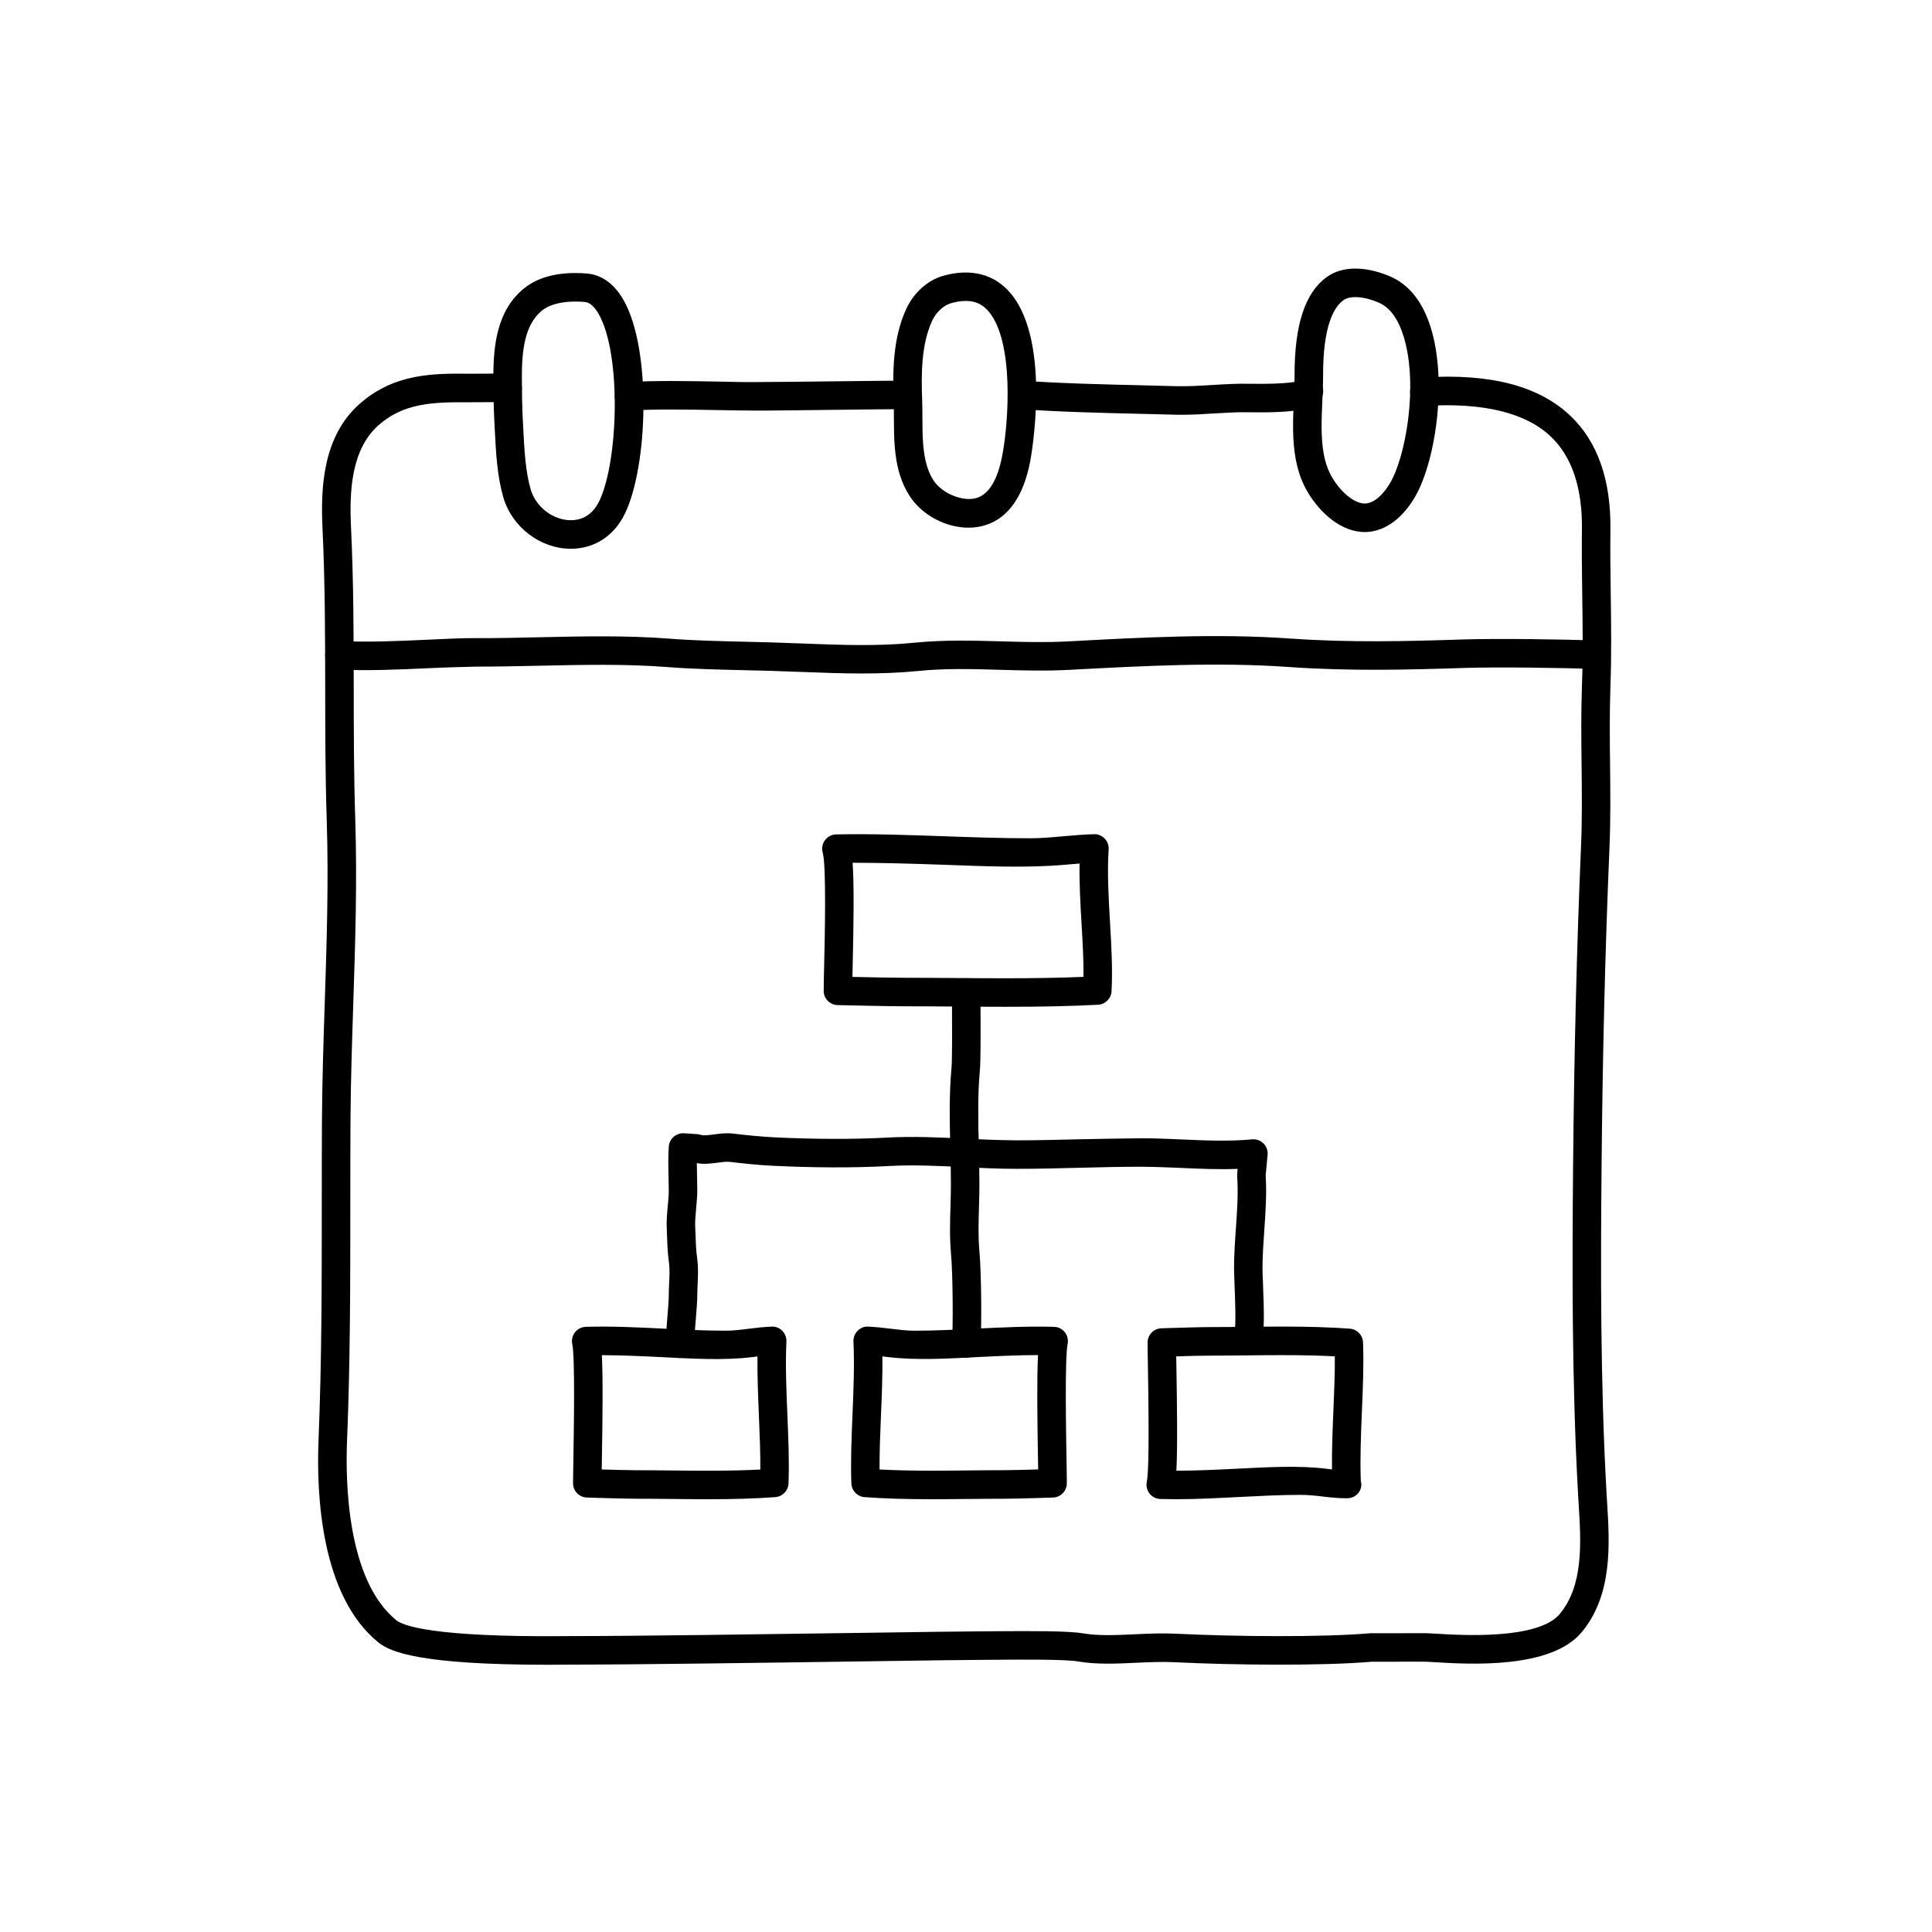
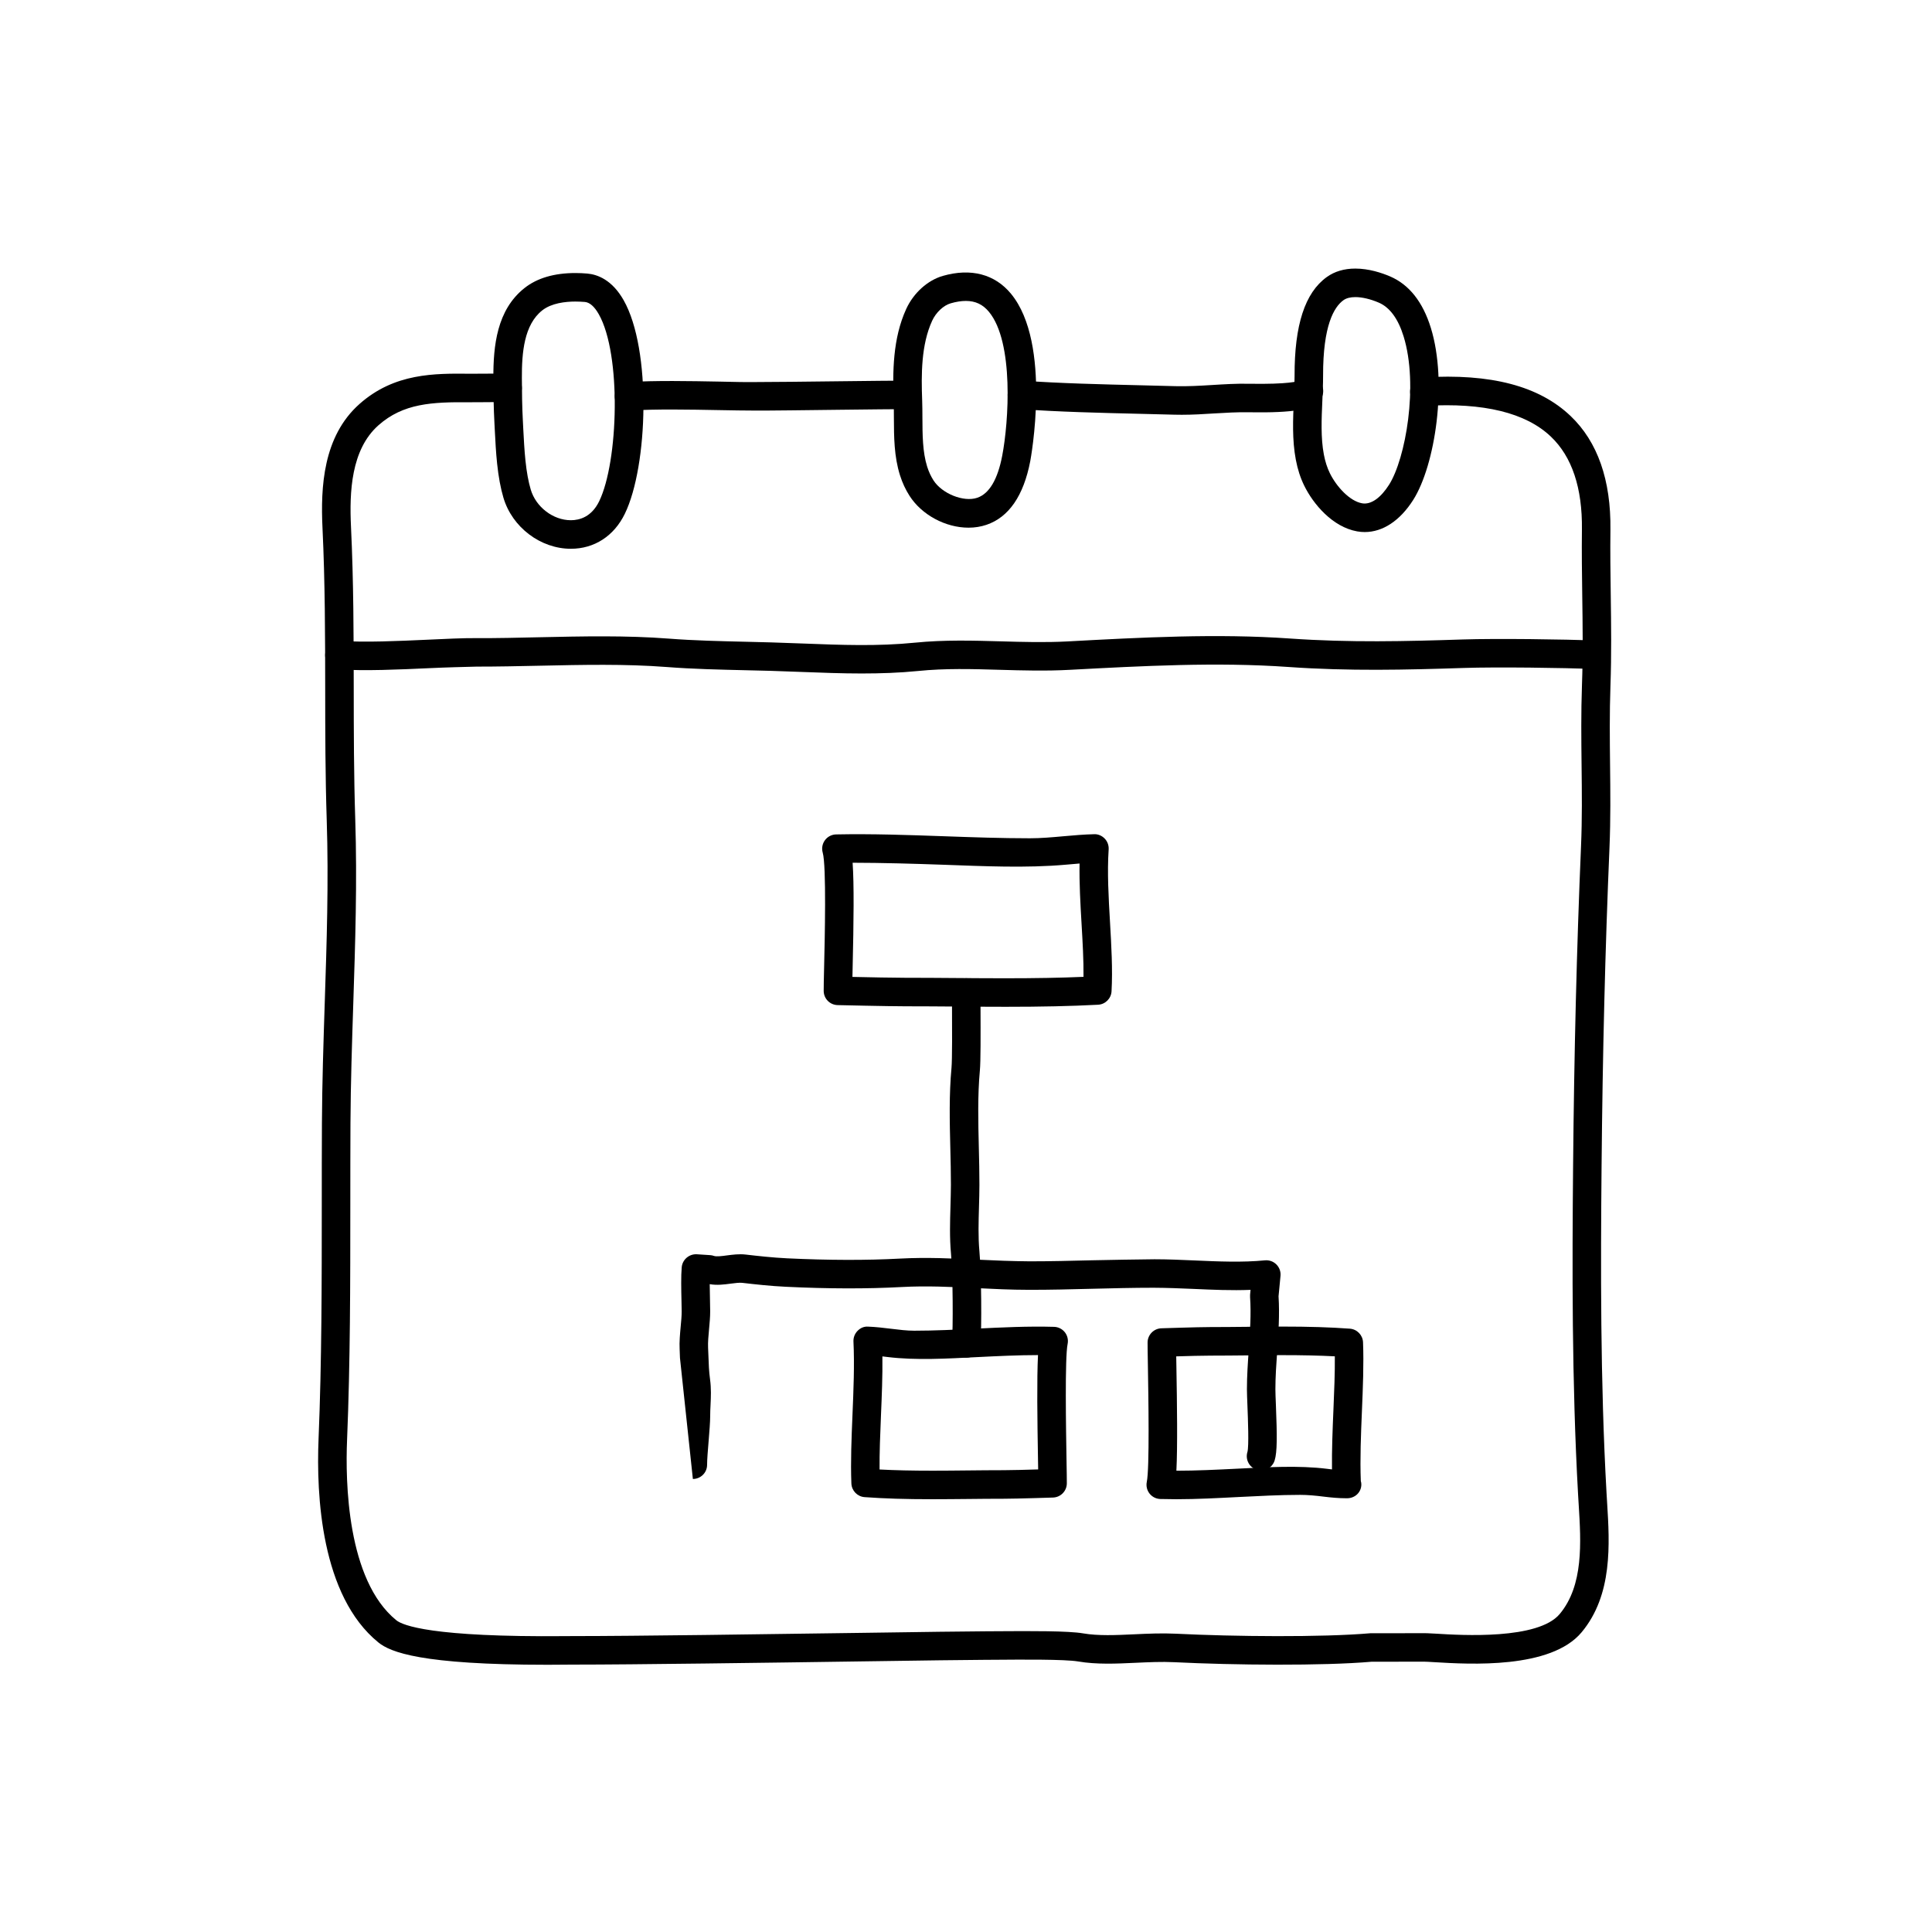
<svg xmlns="http://www.w3.org/2000/svg" fill="#000000" width="800px" height="800px" version="1.1" viewBox="144 144 512 512">
  <g>
    <path d="m310.7 252.81c-1.98 0-3.641-1.543-3.769-3.543-0.133-2.086 1.457-3.879 3.535-4.004 7.148-0.453 16.254-0.281 24.289-0.133 3.449 0.066 6.59 0.168 9.273 0.121 4.289 0 13.645-0.105 22.414-0.211 7.769-0.09 15.07-0.172 18.016-0.172 2.086 0 3.777 1.691 3.777 3.777 0 2.086-1.691 3.777-3.777 3.777-2.938 0-10.203 0.086-17.93 0.172-8.855 0.105-18.438 0.238-22.582 0.211-2.66 0-5.871-0.059-9.336-0.121-7.879-0.145-16.828-0.309-23.676 0.117-0.074 0.008-0.156 0.008-0.234 0.008z" />
    <path d="m457.19 253.92c-0.637 0-1.27-0.004-1.91-0.023l-9.027-0.227c-10.305-0.246-21.984-0.523-31.711-1.246-2.082-0.156-3.641-1.965-3.492-4.047 0.156-2.082 1.93-3.652 4.047-3.492 9.543 0.707 21.121 0.977 31.336 1.223l9.07 0.23c3.203 0.082 6.387-0.102 9.754-0.309 3.152-0.191 6.434-0.402 9.715-0.328 10.629 0.176 13.082-0.641 13.574-0.902 1.57-1.371 3.844-1.137 5.223 0.422 1.375 1.566 1.113 4.035-0.453 5.414-1.977 1.738-5.883 2.832-18.48 2.621-2.977-0.055-5.969 0.125-9.125 0.312-2.777 0.18-5.629 0.352-8.52 0.352z" />
    <path d="m289.01 585.18c-33.453 0-41.57-3.344-44.738-5.918-15.219-12.359-16.465-39.066-15.852-53.887 0.852-20.512 0.852-41.699 0.855-62.195 0-7.215 0-14.414 0.039-21.566 0.055-10.711 0.406-21.457 0.746-31.855 0.52-15.809 1.055-32.152 0.527-48.371-0.383-11.777-0.398-23.562-0.406-34.961-0.016-13.855-0.031-28.18-0.715-42.508-0.52-10.793 0.133-24.285 9.809-32.863 9.266-8.219 19.91-8.105 29.301-8.012 1.09 0.004 2.551-0.004 4.062-0.016 2.156-0.023 4.422-0.047 5.992 0 2.086 0.059 3.727 1.805 3.664 3.891-0.059 2.086-1.773 3.793-3.891 3.664-1.484-0.047-3.637-0.02-5.688 0-1.57 0.02-3.082 0.031-4.219 0.02-10.012-0.09-17.633 0.273-24.207 6.106-7.273 6.453-7.707 17.738-7.273 26.852 0.695 14.5 0.711 28.914 0.727 42.855 0.012 11.336 0.023 23.062 0.402 34.723 0.535 16.465-0.004 32.934-0.523 48.863-0.336 10.344-0.691 21.039-0.746 31.645-0.035 7.141-0.035 14.324-0.039 21.527-0.004 20.57-0.004 41.836-0.863 62.504-0.449 10.793-0.07 37.051 13.059 47.711 1.684 1.367 9.387 4.516 44.715 4.203l1.75-0.012h0.227c16.637 0 51.188-0.492 76.449-0.852 15.977-0.227 28.887-0.414 32.793-0.414h0.059l3.301-0.02c8.953-0.066 18.828-0.102 22.68 0.562 4.051 0.695 8.695 0.48 13.609 0.25 3.594-0.168 7.305-0.336 10.984-0.156 15.434 0.77 38.738 0.988 51.555-0.121l13.965-0.016c0.125-0.039 1.523 0.016 3.523 0.133 6.68 0.418 26.984 1.637 32.703-5.223 6.344-7.609 5.644-18.965 5.023-28.98l-0.16-2.644c-1.676-29.957-1.566-60.668-1.324-87.105 0.273-30.137 0.961-57.848 2.102-84.711 0.309-7.262 0.23-14.211 0.145-21.566-0.074-6.828-0.156-13.887 0.105-21.18 0.293-8.176 0.188-15.734 0.074-23.734-0.082-5.727-0.156-11.488-0.086-17.477 0.137-11.004-2.629-19.285-8.219-24.609-6.656-6.34-17.852-9.07-33.309-8.148-2.144 0.074-3.875-1.465-4-3.543-0.125-2.086 1.461-3.875 3.543-4 17.863-1.098 30.625 2.258 38.98 10.219 7.168 6.832 10.723 16.988 10.559 30.172-0.074 5.926 0.004 11.617 0.086 17.281 0.105 7.742 0.215 15.75-0.082 24.113-0.25 7.117-0.176 14.086-0.102 20.828 0.082 7.133 0.16 14.508-0.152 21.973-1.137 26.777-1.824 54.406-2.098 84.457-0.238 26.312-0.352 56.879 1.316 86.609l0.156 2.606c0.672 10.855 1.508 24.371-6.762 34.289-8.172 9.793-29.738 8.48-38.965 7.926-1.324-0.082-2.266-0.137-2.754-0.137l-13.949 0.016c-12.82 1.125-36.582 0.91-52.262 0.125-3.316-0.168-6.84 0-10.254 0.156-5.106 0.242-10.387 0.48-15.234-0.352-3.512-0.605-15.547-0.5-21.34-0.453l-3.367 0.02h-0.055c-3.891 0-16.762 0.188-32.684 0.414-25.281 0.363-59.867 0.852-76.555 0.852h-0.227l-1.676 0.012c-1.664 0.02-3.269 0.031-4.812 0.031z" />
    <path d="m372.44 322.48c-5.387 0-10.711-0.207-15.945-0.406-2.734-0.105-5.481-0.211-8.246-0.293l-6.543-0.16c-6.988-0.16-14.211-0.324-21.027-0.855-10.867-0.84-22.418-0.59-33.582-0.344-5.664 0.125-11.34 0.242-16.816 0.238-3.512 0.09-7.945 0.195-12.688 0.418-7.914 0.363-16.883 0.777-23.895 0.309-2.082-0.141-3.656-1.941-3.516-4.027 0.141-2.086 1.945-3.672 4.027-3.516 6.574 0.441 15.32 0.039 23.039-0.312 4.871-0.223 9.332-0.449 13.047-0.422 5.414 0.035 11.035-0.109 16.629-0.23 11.355-0.25 23.09-0.508 34.336 0.363 6.609 0.516 13.734 0.676 20.617 0.836l6.59 0.168c2.793 0.082 5.562 0.188 8.324 0.293 10.195 0.398 19.824 0.766 29.746-0.23 7.68-0.77 15.34-0.555 22.754-0.344 5.773 0.168 11.742 0.332 17.582 0.02 19.66-1.059 39.629-2.133 59.047-0.766 15.719 1.102 30.641 0.742 45.812 0.246 8.551-0.277 27.23-0.066 34.938 0.301 2.086 0.102 3.691 1.867 3.594 3.953-0.102 2.082-1.824 3.648-3.953 3.594-7.582-0.359-25.941-0.574-34.328-0.297-15.375 0.504-30.512 0.875-46.598-0.262-18.938-1.336-38.676-0.266-57.766 0.754-6.504 0.352-12.621 0.172-18.547 0.004-7.496-0.223-14.59-0.418-21.773 0.309-4.992 0.496-9.953 0.66-14.859 0.66z" />
    <path d="m295.29 289.43c-8.039 0-15.559-5.691-17.879-13.543-0.75-2.539-1.301-5.5-1.672-9.047-0.309-2.949-0.465-5.949-0.609-8.785l-0.105-2.055c-0.211-3.91-0.262-7.848-0.277-11.77-0.039-8.57 0.91-18.113 8.281-23.922 3.332-2.625 7.859-3.953 13.461-3.953 1.078 0 2.137 0.051 3.152 0.141 2.699 0.238 6.559 1.652 9.629 7.059 7.43 13.094 6.453 43.957 0.328 56.578-2.863 5.906-8.078 9.297-14.309 9.297zm1.199-65.516c-2.656 0-6.332 0.406-8.781 2.332-4.82 3.797-5.438 11.203-5.406 17.949 0.016 3.789 0.059 7.602 0.266 11.391l0.105 2.082c0.141 2.707 0.289 5.566 0.578 8.383 0.324 3.078 0.781 5.598 1.402 7.688 1.371 4.637 5.941 8.125 10.629 8.125 2.312 0 5.492-0.871 7.512-5.031 5.098-10.508 5.93-38.918-0.105-49.555-1.16-2.051-2.414-3.148-3.715-3.258-0.793-0.062-1.633-0.105-2.484-0.105z" />
    <path d="m400.68 283.84c-6.125 0-12.418-3.394-15.652-8.453-1.059-1.652-1.883-3.426-2.519-5.43-1.578-4.988-1.598-10.168-1.617-15.176-0.004-1.484-0.012-2.957-0.059-4.379-0.281-7.742-0.281-16.668 3.332-24.539 1.941-4.227 5.652-7.578 9.691-8.746 7.457-2.137 13.793-0.453 18.066 4.727 10.941 13.25 5.164 44.062 5.106 44.371-1.77 9.168-5.668 14.844-11.598 16.863-1.492 0.504-3.086 0.762-4.75 0.762zm-0.734-60.09c-1.203 0-2.551 0.211-3.996 0.629-1.926 0.555-3.906 2.414-4.922 4.629-2.922 6.367-2.898 14.238-2.644 21.113 0.055 1.508 0.059 3.055 0.066 4.625 0.016 4.445 0.035 9.035 1.258 12.922 0.434 1.359 0.984 2.551 1.676 3.633 2.254 3.516 7.992 5.844 11.602 4.613 3.176-1.082 5.402-4.828 6.613-11.141 1.723-8.961 3.141-30.074-3.512-38.129-1.633-1.973-3.582-2.894-6.141-2.894z" />
    <path d="m505.67 285c-0.66 0-1.328-0.055-2.016-0.18-6.535-1.16-11.637-7.25-14.02-12.113-1.012-2.062-1.738-4.301-2.223-6.852-1.004-5.281-0.762-10.742-0.523-16.027 0.098-2.144 0.191-4.246 0.188-6.238-0.039-13.453 2.75-22.016 8.531-26.168 2.07-1.492 4.621-2.246 7.562-2.246 3.602 0 6.988 1.129 9.199 2.07 5.047 2.16 8.691 6.75 10.82 13.645 4.484 14.484 1.164 36.41-4.68 45.605-3.484 5.484-8.043 8.504-12.84 8.504zm-2.504-62.266c-1.328 0-2.387 0.277-3.148 0.828-2.481 1.785-5.426 6.699-5.387 20.016 0.004 2.102-0.098 4.324-0.195 6.594-0.215 4.848-0.441 9.863 0.398 14.273 0.359 1.879 0.875 3.492 1.582 4.938 1.727 3.527 5.223 7.406 8.559 8 2.371 0.414 4.949-1.465 7.148-4.934 4.336-6.82 7.859-26.336 3.84-39.316-1.445-4.676-3.664-7.684-6.578-8.934-2.199-0.945-4.41-1.465-6.219-1.465z" />
    <path d="m410.26 410.81c-4.344 0-8.688-0.031-13.055-0.066-4.398-0.031-8.816-0.066-13.273-0.066-4.504 0-17.957-0.316-17.957-0.316-2.035-0.051-3.668-1.699-3.688-3.738-0.012-0.961 0.039-3.223 0.109-6.203 0.176-7.379 0.637-26.992-0.367-30.469-0.324-1.129-0.105-2.344 0.59-3.289 0.695-0.945 1.789-1.512 2.961-1.535 9.473-0.191 19.191 0.152 28.574 0.484 7.473 0.266 15.199 0.539 22.773 0.539 2.898 0 5.812-0.258 8.898-0.535 2.711-0.242 5.422-0.48 8.117-0.543 1.027-0.066 2.086 0.398 2.82 1.164s1.113 1.809 1.043 2.867c-0.406 6.07-0.02 12.793 0.359 19.285 0.359 6.156 0.727 12.516 0.406 18.309-0.105 1.926-1.648 3.465-3.57 3.566-7.254 0.379-14.883 0.547-24.742 0.547zm-40.355-7.918c4.273 0.098 11.039 0.23 13.895 0.23 4.613 0 9.047 0.031 13.461 0.066 4.348 0.031 8.676 0.066 13 0.066 8.156 0 14.762-0.117 20.879-0.379 0.047-4.414-0.227-9.125-0.516-14.051-0.309-5.289-0.625-10.723-0.527-15.984-1.195 0.09-2.394 0.203-3.594 0.309-10.539 0.941-21.91 0.398-32.613 0.016-7.879-0.277-16-0.516-23.938-0.527 0.395 5.738 0.297 15.305 0 27.973-0.016 0.816-0.031 1.586-0.047 2.281z" />
    <path d="m391.09 541.31c-7.148 0-12.695-0.172-17.965-0.555-1.914-0.141-3.422-1.699-3.5-3.617-0.227-5.738 0.035-12.078 0.293-18.207 0.273-6.519 0.555-13.266 0.258-19.402-0.051-1.055 0.344-2.086 1.082-2.832 0.734-0.754 1.688-1.211 2.82-1.125 1.988 0.07 3.988 0.312 5.992 0.555 2.172 0.266 4.223 0.523 6.207 0.523 5.414 0 10.965-0.273 16.324-0.539 6.801-0.332 13.863-0.684 20.738-0.484 1.117 0.031 2.16 0.555 2.856 1.43 0.695 0.875 0.961 2.016 0.734 3.113-0.75 3.629-0.422 22.676-0.289 30.812 0.051 2.941 0.09 5.176 0.082 6.133-0.016 2.023-1.629 3.68-3.656 3.75 0 0-9.742 0.316-12.906 0.316-3.305 0-6.484 0.031-9.648 0.066-3.148 0.027-6.289 0.062-9.422 0.062zm-13.996-7.879c4.109 0.215 8.57 0.316 13.996 0.316 3.109 0 6.223-0.031 9.344-0.066 3.188-0.031 6.394-0.066 9.629-0.066 1.895 0 6.016-0.109 9.062-0.203-0.012-0.699-0.023-1.477-0.039-2.312-0.188-10.816-0.324-21.637-0.004-27.988-5.305 0-10.801 0.273-16.113 0.535-7.84 0.387-16.246 0.906-23.824-0.031-0.434-0.055-0.867-0.105-1.301-0.156 0.066 5.184-0.16 10.551-0.383 15.773-0.207 4.984-0.402 9.734-0.367 14.199z" />
-     <path d="m331.5 541.31c-3.141 0-6.273-0.031-9.426-0.066-3.16-0.031-6.34-0.066-9.551-0.066-3.254 0-13.004-0.316-13.004-0.316-2.023-0.066-3.641-1.719-3.656-3.75-0.004-0.957 0.031-3.188 0.082-6.133 0.137-8.137 0.465-27.188-0.289-30.812-0.227-1.094 0.039-2.231 0.734-3.113 0.695-0.875 1.738-1.402 2.856-1.43 6.879-0.211 13.934 0.145 20.738 0.484 5.359 0.266 10.914 0.539 16.324 0.539 1.984 0 4.031-0.25 6.203-0.523 2-0.246 4.004-0.488 5.996-0.555 1.16-0.051 2.082 0.371 2.82 1.125 0.742 0.75 1.133 1.785 1.082 2.836-0.297 6.141-0.016 12.891 0.258 19.422 0.258 6.121 0.523 12.453 0.293 18.184-0.074 1.918-1.582 3.477-3.5 3.617-5.269 0.387-10.812 0.559-17.961 0.559zm-28.039-7.887c3.039 0.09 7.129 0.203 8.961 0.203 3.332 0 6.535 0.031 9.723 0.066 3.129 0.031 6.242 0.066 9.352 0.066 5.426 0 9.883-0.102 13.996-0.316 0.035-4.457-0.16-9.199-0.371-14.16-0.215-5.234-0.441-10.605-0.383-15.801-0.434 0.051-0.867 0.105-1.301 0.156-7.578 0.941-15.992 0.418-23.824 0.031-5.309-0.262-10.809-0.527-16.113-0.535 0.316 6.348 0.18 17.168-0.004 27.988-0.008 0.82-0.023 1.598-0.035 2.301z" />
    <path d="m455.7 541.31c-0.004 0-0.004 0 0 0-1.406 0-2.805-0.02-4.195-0.059-1.117-0.031-2.168-0.555-2.856-1.43-0.695-0.875-0.961-2.016-0.734-3.113 0.75-3.629 0.422-22.676 0.289-30.812-0.051-2.941-0.09-5.176-0.082-6.133 0.016-2.023 1.629-3.68 3.652-3.75 0 0 9.75-0.324 12.906-0.324 3.305 0 6.484-0.031 9.648-0.066 3.152-0.031 6.293-0.066 9.426-0.066 7.148 0 12.695 0.172 17.965 0.555 1.914 0.141 3.426 1.699 3.5 3.617 0.227 5.727-0.035 12.062-0.293 18.184-0.262 6.231-0.527 12.664-0.297 18.574 0.098 0.328 0.141 0.551 0.141 0.91 0 2.086-1.691 3.656-3.777 3.656h-0.102-0.125c-1.996 0-4-0.188-6.004-0.434-2.172-0.273-4.219-0.465-6.195-0.465-5.422 0-10.969 0.309-16.34 0.57-5.422 0.277-11.023 0.586-16.527 0.586zm0.012-37.855c0.012 0.707 0.023 1.477 0.039 2.312 0.188 10.812 0.324 21.633 0.004 27.988 5.305 0 10.793-0.273 16.098-0.535 7.84-0.387 16.262-0.91 23.832 0.031 0.434 0.055 0.871 0.105 1.305 0.16-0.059-5.195 0.16-10.566 0.383-15.801 0.211-4.961 0.406-9.707 0.371-14.168-4.109-0.215-8.57-0.316-13.996-0.316-3.109 0-6.223 0.031-9.344 0.066-3.188 0.031-6.394 0.066-9.629 0.066-1.898-0.008-6.016 0.102-9.062 0.195z" />
-     <path d="m324.2 503.88c-2.09 0-3.777-1.691-3.777-3.777 0-1.594 0.211-4.238 0.422-6.852 0.191-2.328 0.387-4.637 0.387-5.992 0-1.184 0.055-2.301 0.105-3.391 0.098-1.926 0.172-3.586-0.07-5.394-0.332-2.473-0.406-4.469-0.484-6.66l-0.09-2.363c-0.098-1.926 0.098-3.977 0.277-5.961 0.133-1.395 0.266-2.769 0.262-4.004 0-0.777-0.023-1.789-0.051-2.91-0.066-2.891-0.145-6.488 0.066-8.82 0.188-2.039 2-3.547 4.012-3.426l3.535 0.23c0.344 0.02 0.676 0.09 0.996 0.207 0.664 0.23 2.223 0.031 3.461-0.141 1.508-0.195 3.211-0.414 4.891-0.227 3.34 0.387 7.227 0.82 11.062 1.004 10.934 0.523 21.008 0.551 29.957 0.066 6.984-0.371 13.863-0.047 20.52 0.289 4.57 0.223 9.09 0.402 13.777 0.441 5.457 0 10.898-0.137 16.344-0.273 5.578-0.137 11.23-0.195 16.746-0.273 3.523 0 7.113 0.16 10.723 0.316 6.191 0.277 12.59 0.555 18.523-0.031 1.148-0.109 2.242 0.289 3.039 1.082 0.801 0.797 1.203 1.91 1.094 3.039l-0.516 5.406c0.312 4.949-0.035 9.879-0.367 14.656-0.238 3.445-0.469 6.699-0.469 9.965 0 0.91 0.059 2.41 0.133 4.156 0.328 8.207 0.363 12.504-0.336 14.73-0.629 1.988-2.731 3.094-4.734 2.469-1.988-0.625-3.098-2.746-2.469-4.734 0.418-1.559 0.137-8.723 0-12.168-0.074-1.875-0.137-3.481-0.137-4.457 0-3.527 0.246-7.07 0.488-10.488 0.336-4.832 0.656-9.395 0.344-13.93-0.016-0.207-0.012-0.414 0.004-0.621l0.121-1.285c-5.027 0.203-10.102-0.023-15.047-0.246-3.566-0.152-6.969-0.293-10.609-0.312-5.453 0-10.891 0.137-16.34 0.273-5.582 0.141-11.254 0.293-16.75 0.277-4.711 0-9.395-0.23-13.93-0.453-6.762-0.332-13.145-0.645-19.738-0.289-9.199 0.5-19.531 0.48-30.727-0.066-4.074-0.191-8.113-0.641-11.578-1.043-0.746-0.082-1.898 0.066-3.023 0.211-1.734 0.227-3.656 0.488-5.582 0.137 0.004 1.375 0.039 2.84 0.07 4.152 0.023 1.18 0.051 2.254 0.051 3.066 0 1.457-0.141 3.078-0.297 4.719-0.16 1.719-0.324 3.496-0.258 4.891l0.102 2.473c0.066 1.945 0.121 3.715 0.418 5.906 0.336 2.5 0.23 4.672 0.133 6.777-0.047 0.973-0.098 1.977-0.098 3.031 0 1.496-0.203 4.039-0.414 6.606-0.195 2.383-0.402 4.793-0.402 6.242 0.012 2.082-1.684 3.769-3.769 3.769z" />
+     <path d="m324.2 503.88l-0.09-2.363c-0.098-1.926 0.098-3.977 0.277-5.961 0.133-1.395 0.266-2.769 0.262-4.004 0-0.777-0.023-1.789-0.051-2.91-0.066-2.891-0.145-6.488 0.066-8.82 0.188-2.039 2-3.547 4.012-3.426l3.535 0.23c0.344 0.02 0.676 0.09 0.996 0.207 0.664 0.23 2.223 0.031 3.461-0.141 1.508-0.195 3.211-0.414 4.891-0.227 3.34 0.387 7.227 0.82 11.062 1.004 10.934 0.523 21.008 0.551 29.957 0.066 6.984-0.371 13.863-0.047 20.52 0.289 4.57 0.223 9.09 0.402 13.777 0.441 5.457 0 10.898-0.137 16.344-0.273 5.578-0.137 11.23-0.195 16.746-0.273 3.523 0 7.113 0.16 10.723 0.316 6.191 0.277 12.59 0.555 18.523-0.031 1.148-0.109 2.242 0.289 3.039 1.082 0.801 0.797 1.203 1.91 1.094 3.039l-0.516 5.406c0.312 4.949-0.035 9.879-0.367 14.656-0.238 3.445-0.469 6.699-0.469 9.965 0 0.91 0.059 2.41 0.133 4.156 0.328 8.207 0.363 12.504-0.336 14.73-0.629 1.988-2.731 3.094-4.734 2.469-1.988-0.625-3.098-2.746-2.469-4.734 0.418-1.559 0.137-8.723 0-12.168-0.074-1.875-0.137-3.481-0.137-4.457 0-3.527 0.246-7.07 0.488-10.488 0.336-4.832 0.656-9.395 0.344-13.93-0.016-0.207-0.012-0.414 0.004-0.621l0.121-1.285c-5.027 0.203-10.102-0.023-15.047-0.246-3.566-0.152-6.969-0.293-10.609-0.312-5.453 0-10.891 0.137-16.34 0.273-5.582 0.141-11.254 0.293-16.75 0.277-4.711 0-9.395-0.23-13.93-0.453-6.762-0.332-13.145-0.645-19.738-0.289-9.199 0.5-19.531 0.48-30.727-0.066-4.074-0.191-8.113-0.641-11.578-1.043-0.746-0.082-1.898 0.066-3.023 0.211-1.734 0.227-3.656 0.488-5.582 0.137 0.004 1.375 0.039 2.84 0.07 4.152 0.023 1.18 0.051 2.254 0.051 3.066 0 1.457-0.141 3.078-0.297 4.719-0.16 1.719-0.324 3.496-0.258 4.891l0.102 2.473c0.066 1.945 0.121 3.715 0.418 5.906 0.336 2.5 0.23 4.672 0.133 6.777-0.047 0.973-0.098 1.977-0.098 3.031 0 1.496-0.203 4.039-0.414 6.606-0.195 2.383-0.402 4.793-0.402 6.242 0.012 2.082-1.684 3.769-3.769 3.769z" />
    <path d="m400.06 503.8c-0.105 0-0.211-0.004-0.324-0.012-2.082-0.176-3.621-2.004-3.449-4.086 0.301-3.551 0.262-17.766-0.266-23.512-0.383-4.152-0.258-8.387-0.137-12.484 0.055-1.918 0.109-3.84 0.117-5.734 0-3.211-0.074-6.445-0.156-9.684-0.172-6.996-0.348-14.234 0.312-21.297 0.203-2.156 0.16-10.918 0.137-16.152l-0.012-3.812c0-2.086 1.691-3.777 3.777-3.777s3.777 1.691 3.777 3.777l0.012 3.777c0.031 7.566 0.047 14.555-0.172 16.883-0.613 6.625-0.441 13.633-0.277 20.41 0.082 3.309 0.16 6.609 0.156 9.879 0 1.969-0.059 3.953-0.117 5.949-0.109 3.875-0.23 7.875 0.109 11.566 0.543 5.93 0.641 20.504 0.273 24.836-0.168 1.984-1.82 3.473-3.762 3.473z" />
  </g>
</svg>